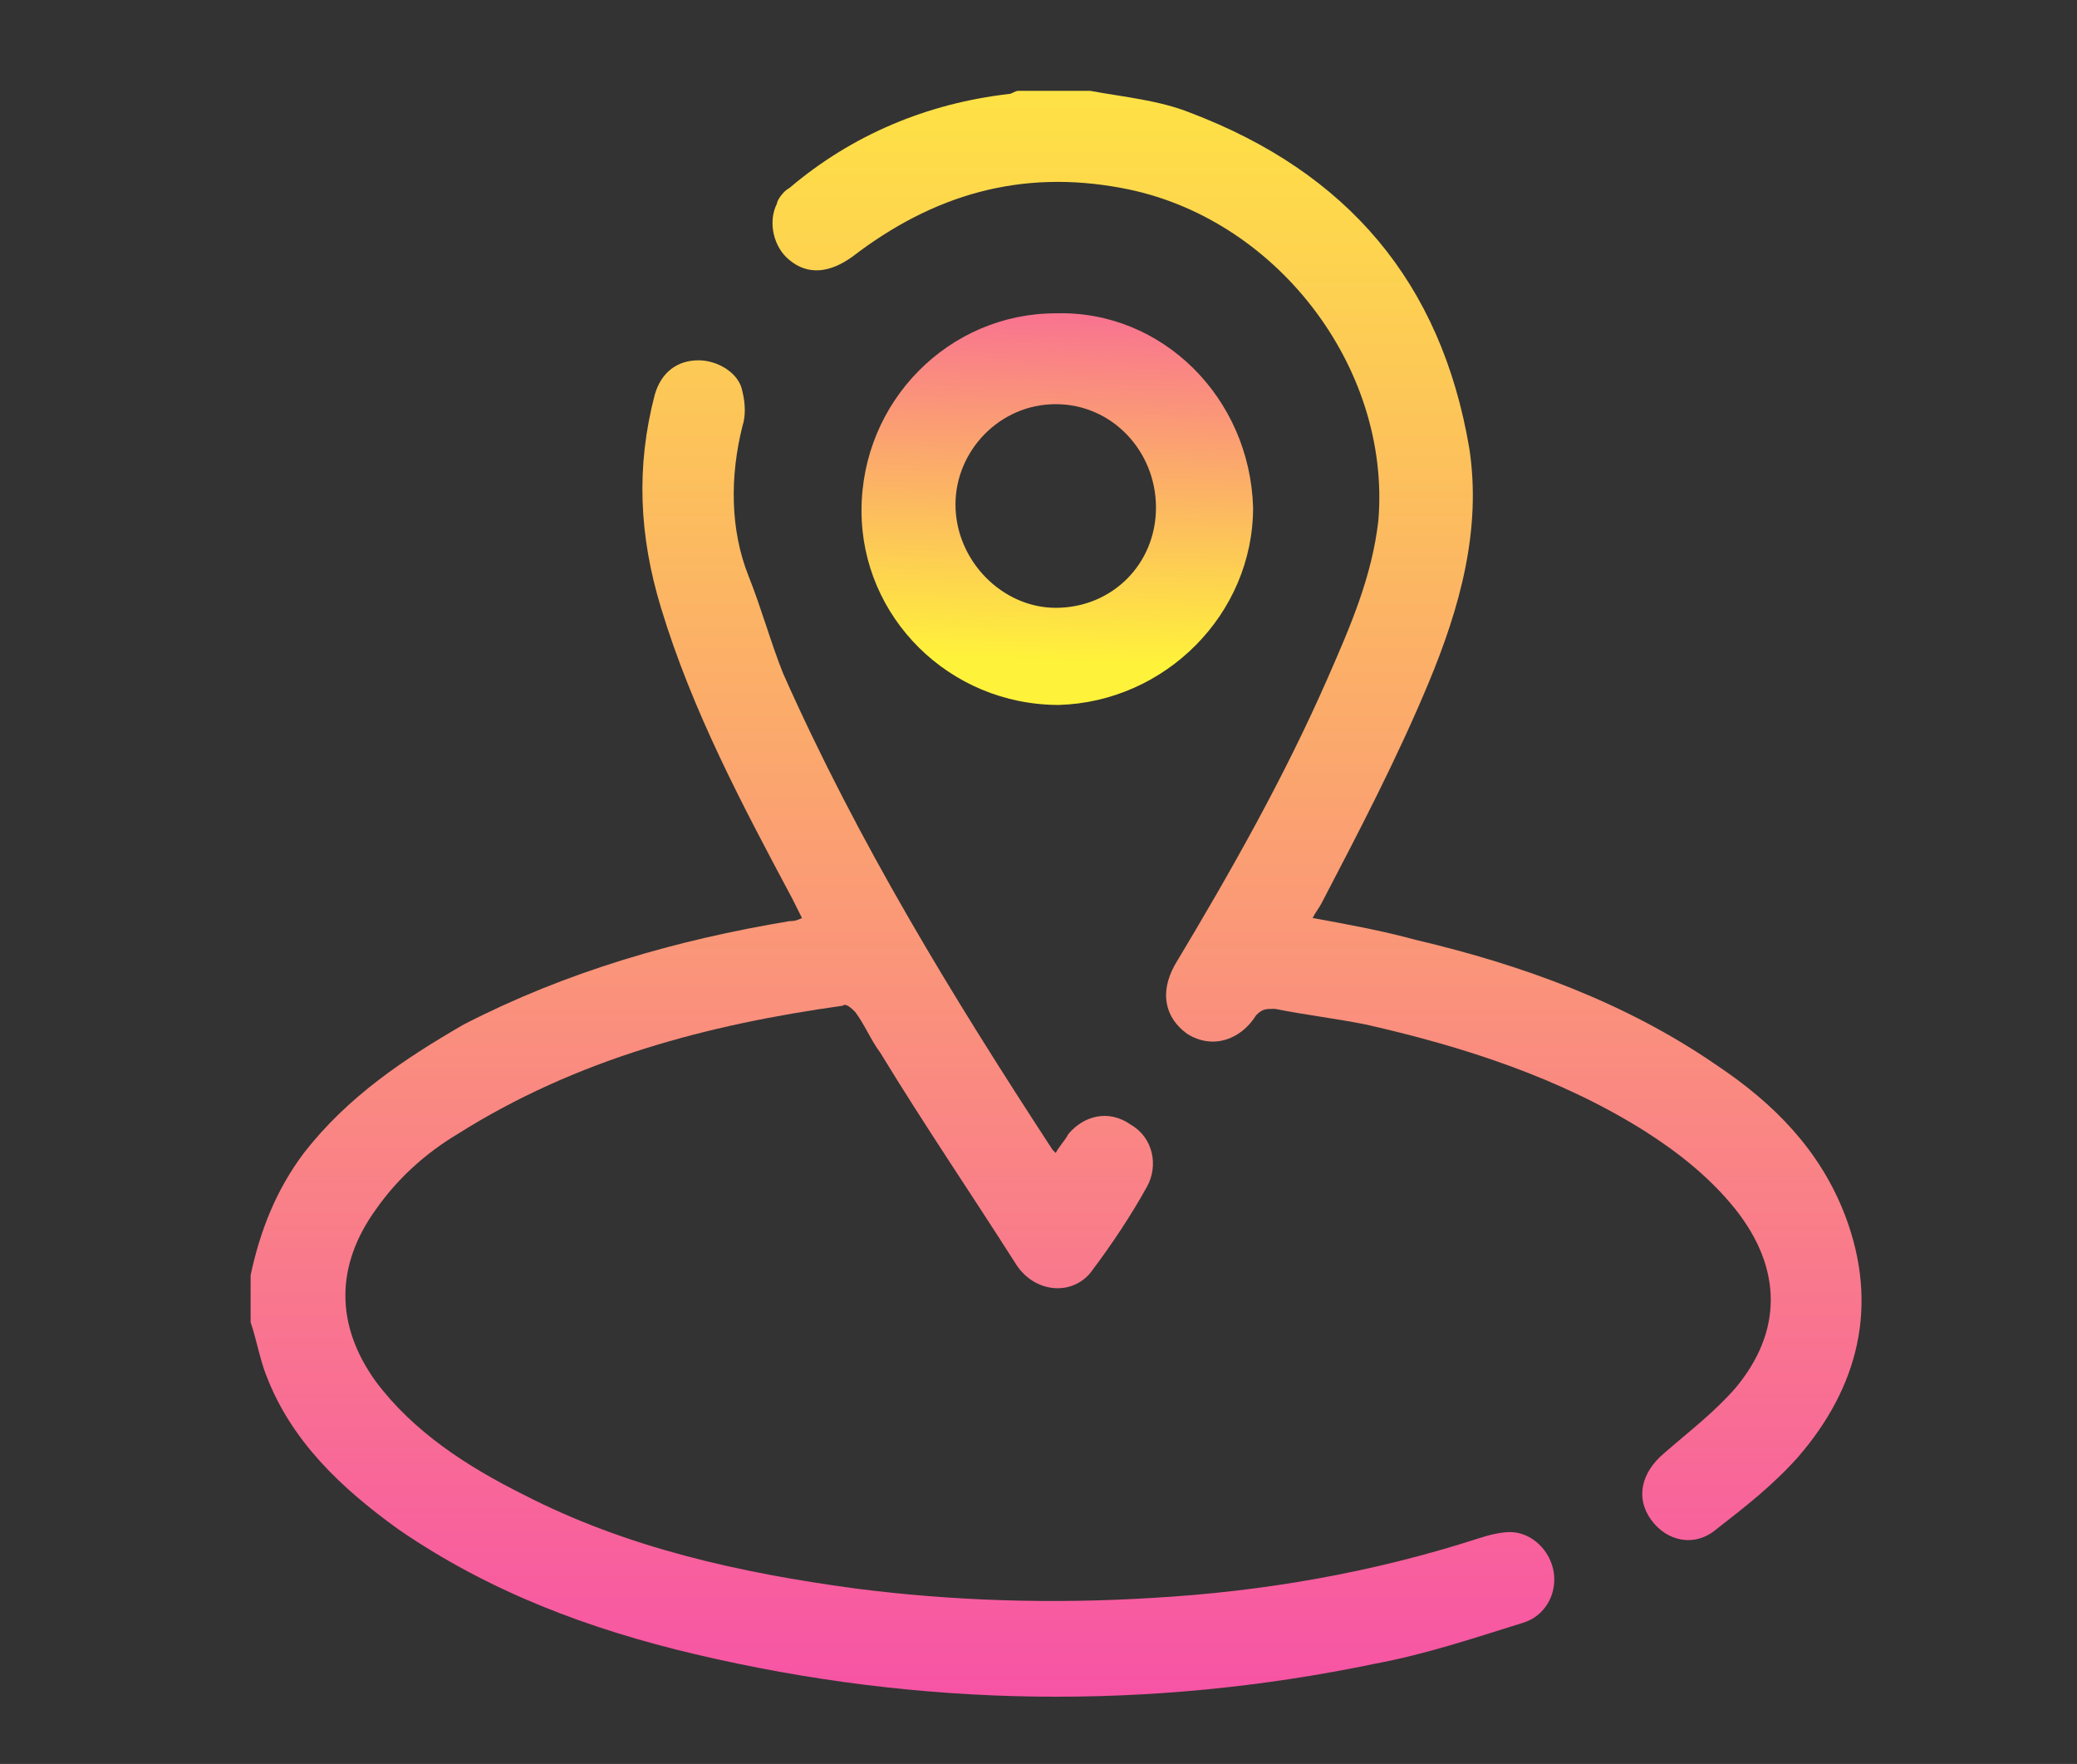
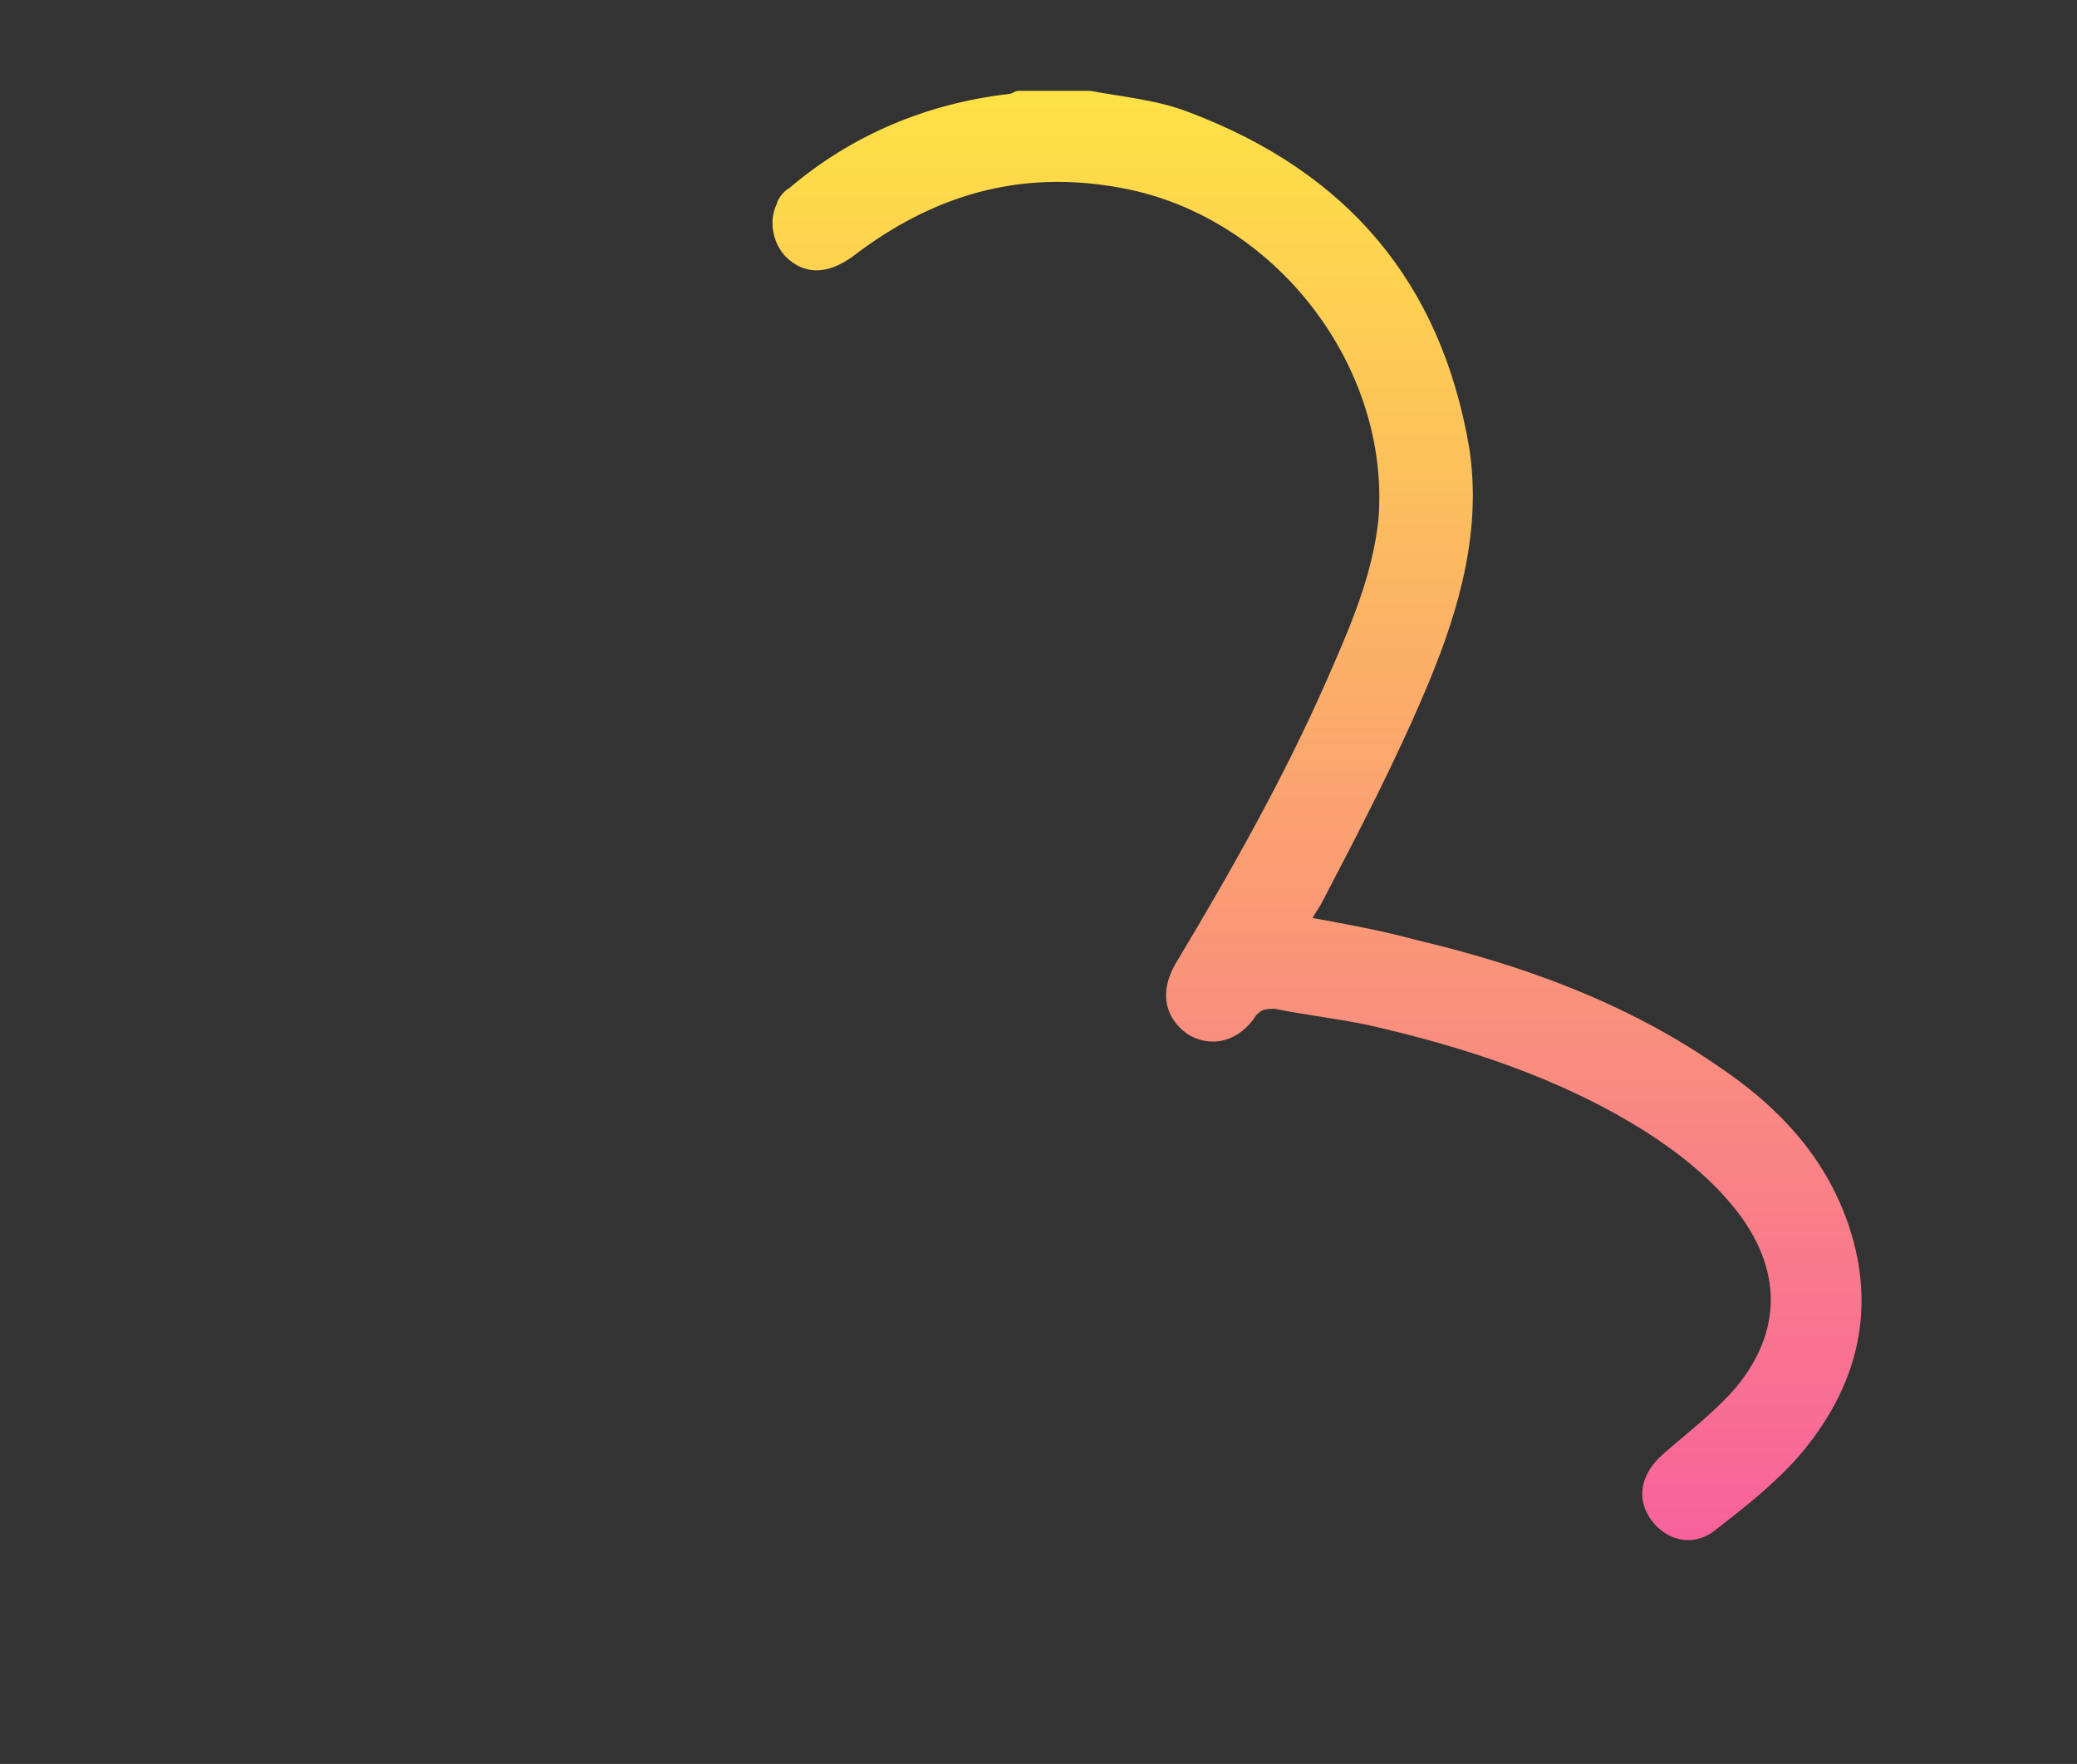
<svg xmlns="http://www.w3.org/2000/svg" version="1.1" x="0px" y="0px" width="66.3px" height="56.3px" viewBox="0 0 66.3 56.3" style="enable-background:new 0 0 66.3 56.3;" xml:space="preserve">
  <rect x="0" y="0" width="66.3" height="56.3" fill="#333333" stroke="none" />
  <style type="text/css">
	.st0{fill:url(#SVGID_1_);}
	.st1{fill:url(#SVGID_00000005250742871842561260000016231036550679431567_);}
	.st2{fill:url(#SVGID_00000096755183801793459570000002802323284773791122_);}
	.st3{fill:url(#SVGID_00000065044672402769152210000016854576684131245954_);}
</style>
  <g id="SVGDoc">
    <linearGradient id="SVGID_1_" gradientUnits="userSpaceOnUse" x1="-45.133" y1="-55.33" x2="-45.133" y2="-32.851">
      <stop offset="0" style="stop-color:#F750A8" />
      <stop offset="1" style="stop-color:#FFF23A" />
    </linearGradient>
    <rect x="-58.9" y="-55.3" class="st0" width="27.6" height="22.5" />
  </g>
  <g id="Layer_1">
    <g>
      <linearGradient id="SVGID_00000013195172292498142670000005603307457147238034_" gradientUnits="userSpaceOnUse" x1="28.784" y1="55.483" x2="28.784" y2="-2.891">
        <stop offset="0" style="stop-color:#F750A8" />
        <stop offset="1" style="stop-color:#FFF23A" />
      </linearGradient>
-       <path style="fill:url(#SVGID_00000013195172292498142670000005603307457147238034_);" d="M8,40.7c0.3-1.4,0.8-2.7,1.7-3.9    c1.4-1.8,3.2-3,5.1-4.1c3.3-1.7,6.8-2.7,10.4-3.3c0.1,0,0.2,0,0.4-0.1c-0.1-0.2-0.2-0.4-0.3-0.6c-1.6-3-3.2-6-4.2-9.3    c-0.7-2.3-0.8-4.5-0.2-6.8c0.2-0.7,0.7-1.1,1.4-1.1c0.6,0,1.3,0.4,1.4,1c0.1,0.4,0.1,0.8,0,1.1c-0.4,1.6-0.4,3.3,0.2,4.8    c0.4,1,0.7,2.1,1.1,3.1c2.4,5.4,5.4,10.3,8.6,15.2c0,0,0,0,0.1,0.1c0.1-0.2,0.3-0.4,0.4-0.6c0.5-0.6,1.3-0.8,2-0.3    c0.7,0.4,0.9,1.3,0.5,2c-0.5,0.9-1.1,1.8-1.7,2.6c-0.6,0.9-1.9,0.8-2.5-0.2c-1.4-2.2-2.9-4.4-4.3-6.7c-0.3-0.4-0.5-0.9-0.8-1.3    c-0.1-0.1-0.3-0.3-0.4-0.2c-4.3,0.6-8.5,1.7-12.3,4.1c-1,0.6-1.9,1.4-2.6,2.4c-1.3,1.8-1.3,3.7,0,5.5c1.2,1.6,2.9,2.7,4.7,3.6    c3.3,1.7,6.9,2.5,10.6,3c3.1,0.4,6.3,0.5,9.5,0.3c3.5-0.2,7-0.8,10.4-1.9c0.3-0.1,0.7-0.2,1-0.2c0.7,0,1.3,0.6,1.4,1.3    c0.1,0.7-0.3,1.4-1,1.6c-1.6,0.5-3.1,1-4.7,1.3c-7.2,1.5-14.5,1.4-21.7-0.3c-3.4-0.8-6.6-2-9.5-4c-1.8-1.3-3.4-2.8-4.2-4.9    c-0.2-0.5-0.3-1.1-0.5-1.7C8,41.8,8,41.3,8,40.7z" />
      <linearGradient id="SVGID_00000077287671379982165490000011424316445839846291_" gradientUnits="userSpaceOnUse" x1="41.987" y1="55.483" x2="41.987" y2="-2.891">
        <stop offset="0" style="stop-color:#F750A8" />
        <stop offset="1" style="stop-color:#FFF23A" />
      </linearGradient>
      <path style="fill:url(#SVGID_00000077287671379982165490000011424316445839846291_);" d="M34.8,2.9C35.9,3.1,37,3.2,38,3.6    c5,1.9,8,5.4,8.9,10.7c0.4,2.6-0.3,5.1-1.3,7.5c-1,2.4-2.2,4.7-3.4,7c-0.1,0.2-0.2,0.3-0.3,0.5c1.1,0.2,2.2,0.4,3.3,0.7    c3.4,0.8,6.7,2,9.6,4c1.8,1.2,3.3,2.7,4.1,4.8c1.1,2.9,0.4,5.5-1.5,7.7c-0.8,0.9-1.7,1.6-2.6,2.3c-0.7,0.6-1.6,0.4-2.1-0.3    c-0.5-0.7-0.3-1.5,0.4-2.1c0.8-0.7,1.6-1.3,2.3-2.1c1.5-1.8,1.5-3.8,0-5.7c-0.8-1-1.8-1.8-2.9-2.5c-2.7-1.7-5.8-2.7-8.9-3.4    c-1-0.2-1.9-0.3-2.9-0.5c-0.3,0-0.4,0-0.6,0.2c-0.5,0.8-1.4,1.1-2.2,0.6c-0.7-0.5-0.9-1.3-0.4-2.2c1.8-3,3.5-6,4.9-9.2    c0.7-1.6,1.4-3.2,1.6-5c0.4-4.9-3.3-9.7-8.2-10.6c-3.2-0.6-6,0.2-8.6,2.2c-0.7,0.5-1.4,0.6-2,0.1c-0.5-0.4-0.7-1.2-0.4-1.8    C24.8,6.4,25,6.1,25.2,6c2-1.7,4.4-2.7,7-3c0.1,0,0.2-0.1,0.3-0.1C33.3,2.9,34,2.9,34.8,2.9z" />
      <linearGradient id="SVGID_00000082349247486285127880000015097027596742804144_" gradientUnits="userSpaceOnUse" x1="33.996" y1="6.932" x2="33.563" y2="21.071">
        <stop offset="0" style="stop-color:#F750A8" />
        <stop offset="1" style="stop-color:#FFF23A" />
      </linearGradient>
-       <path style="fill:url(#SVGID_00000082349247486285127880000015097027596742804144_);" d="M40,16.2c0,3.4-2.8,6.2-6.2,6.3    c-3.5,0-6.3-2.8-6.3-6.2c0-3.5,2.8-6.3,6.2-6.3C37.1,9.9,39.9,12.7,40,16.2z M36.9,16.2c0-1.8-1.4-3.3-3.2-3.3    c-1.8,0-3.2,1.5-3.2,3.2c0,1.8,1.5,3.3,3.2,3.3C35.5,19.4,36.9,18,36.9,16.2z" />
    </g>
  </g>
</svg>